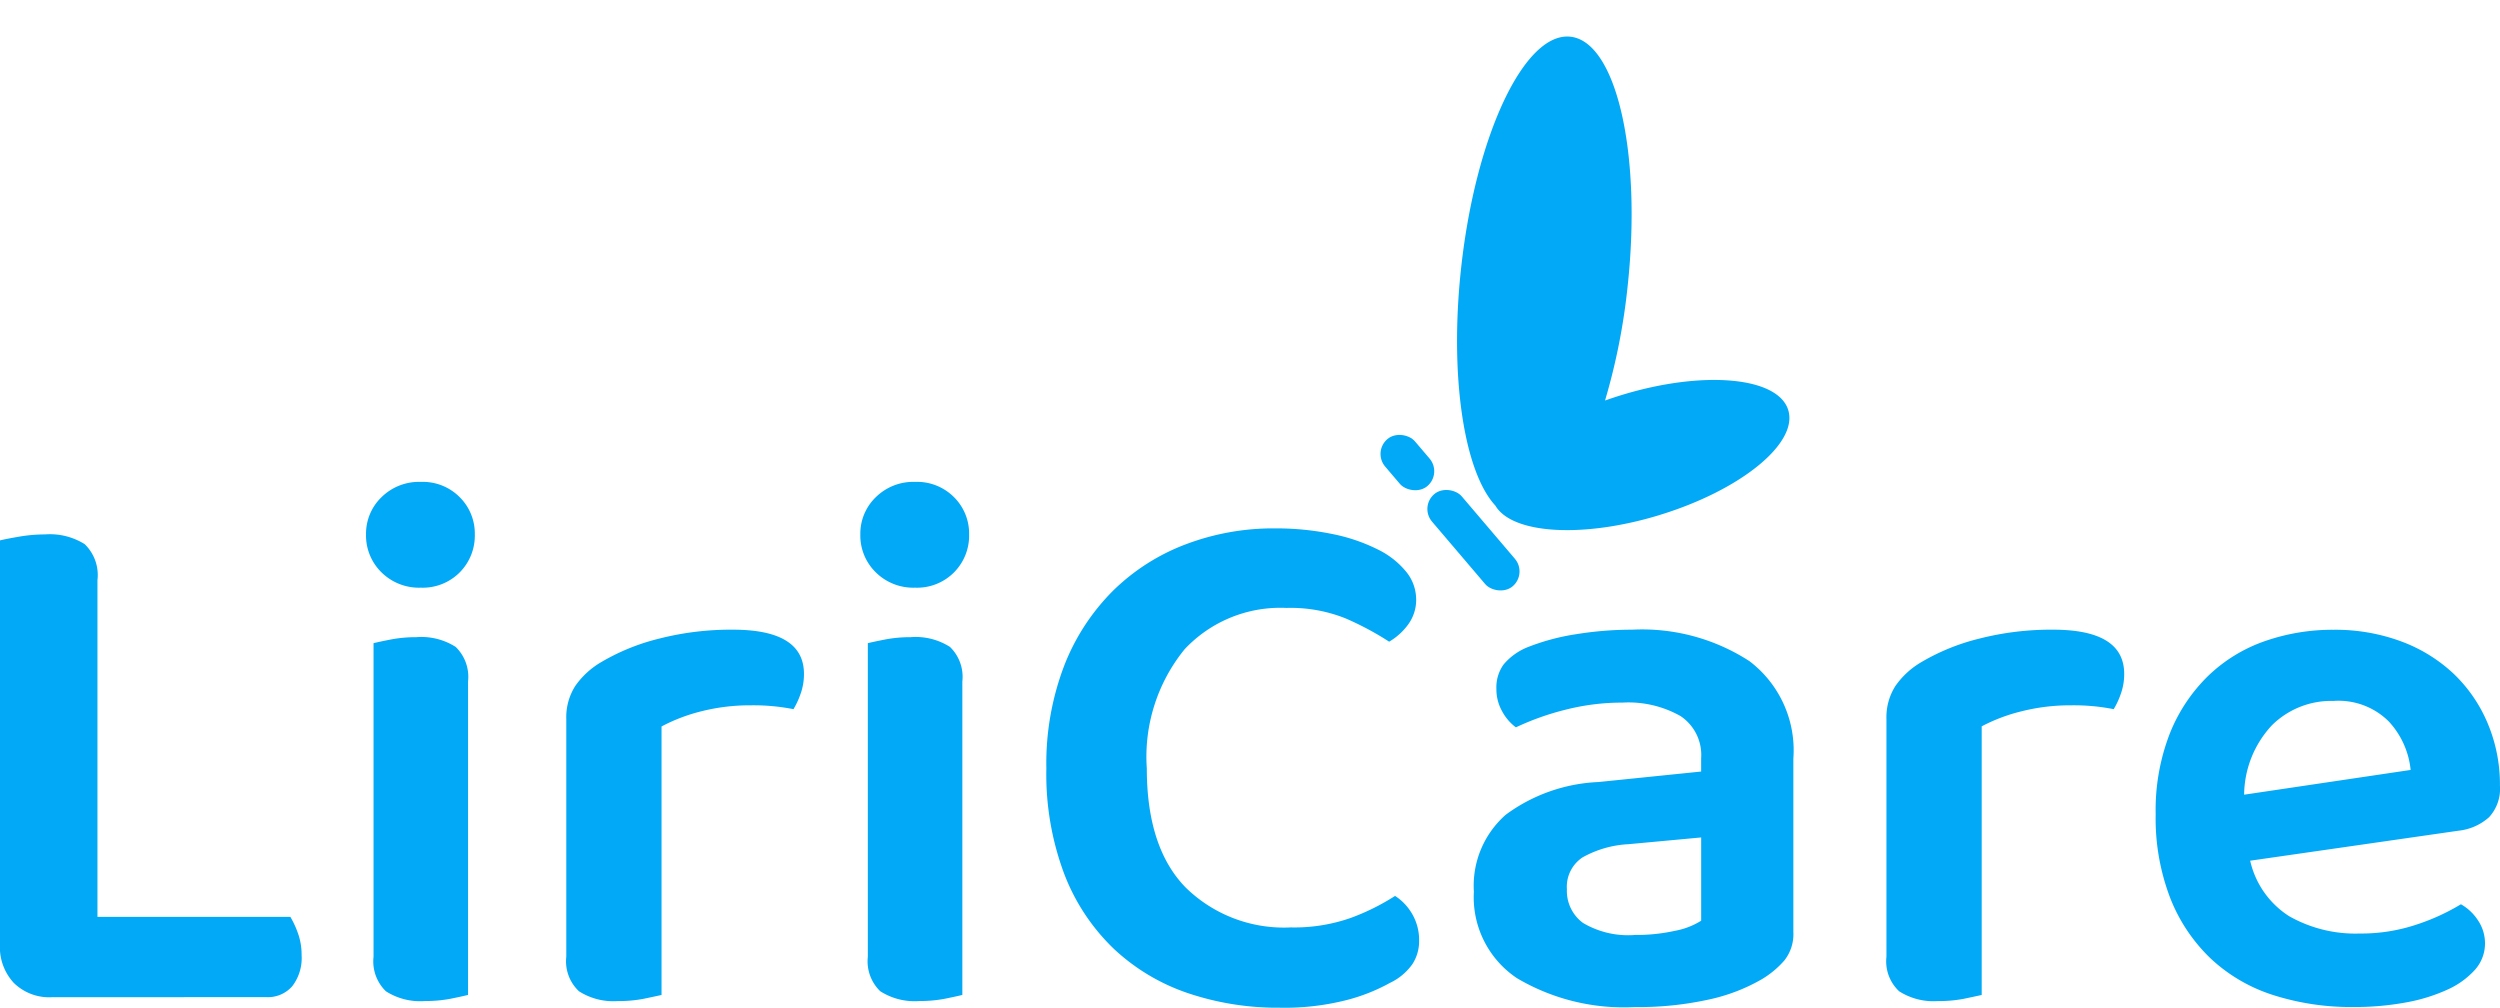
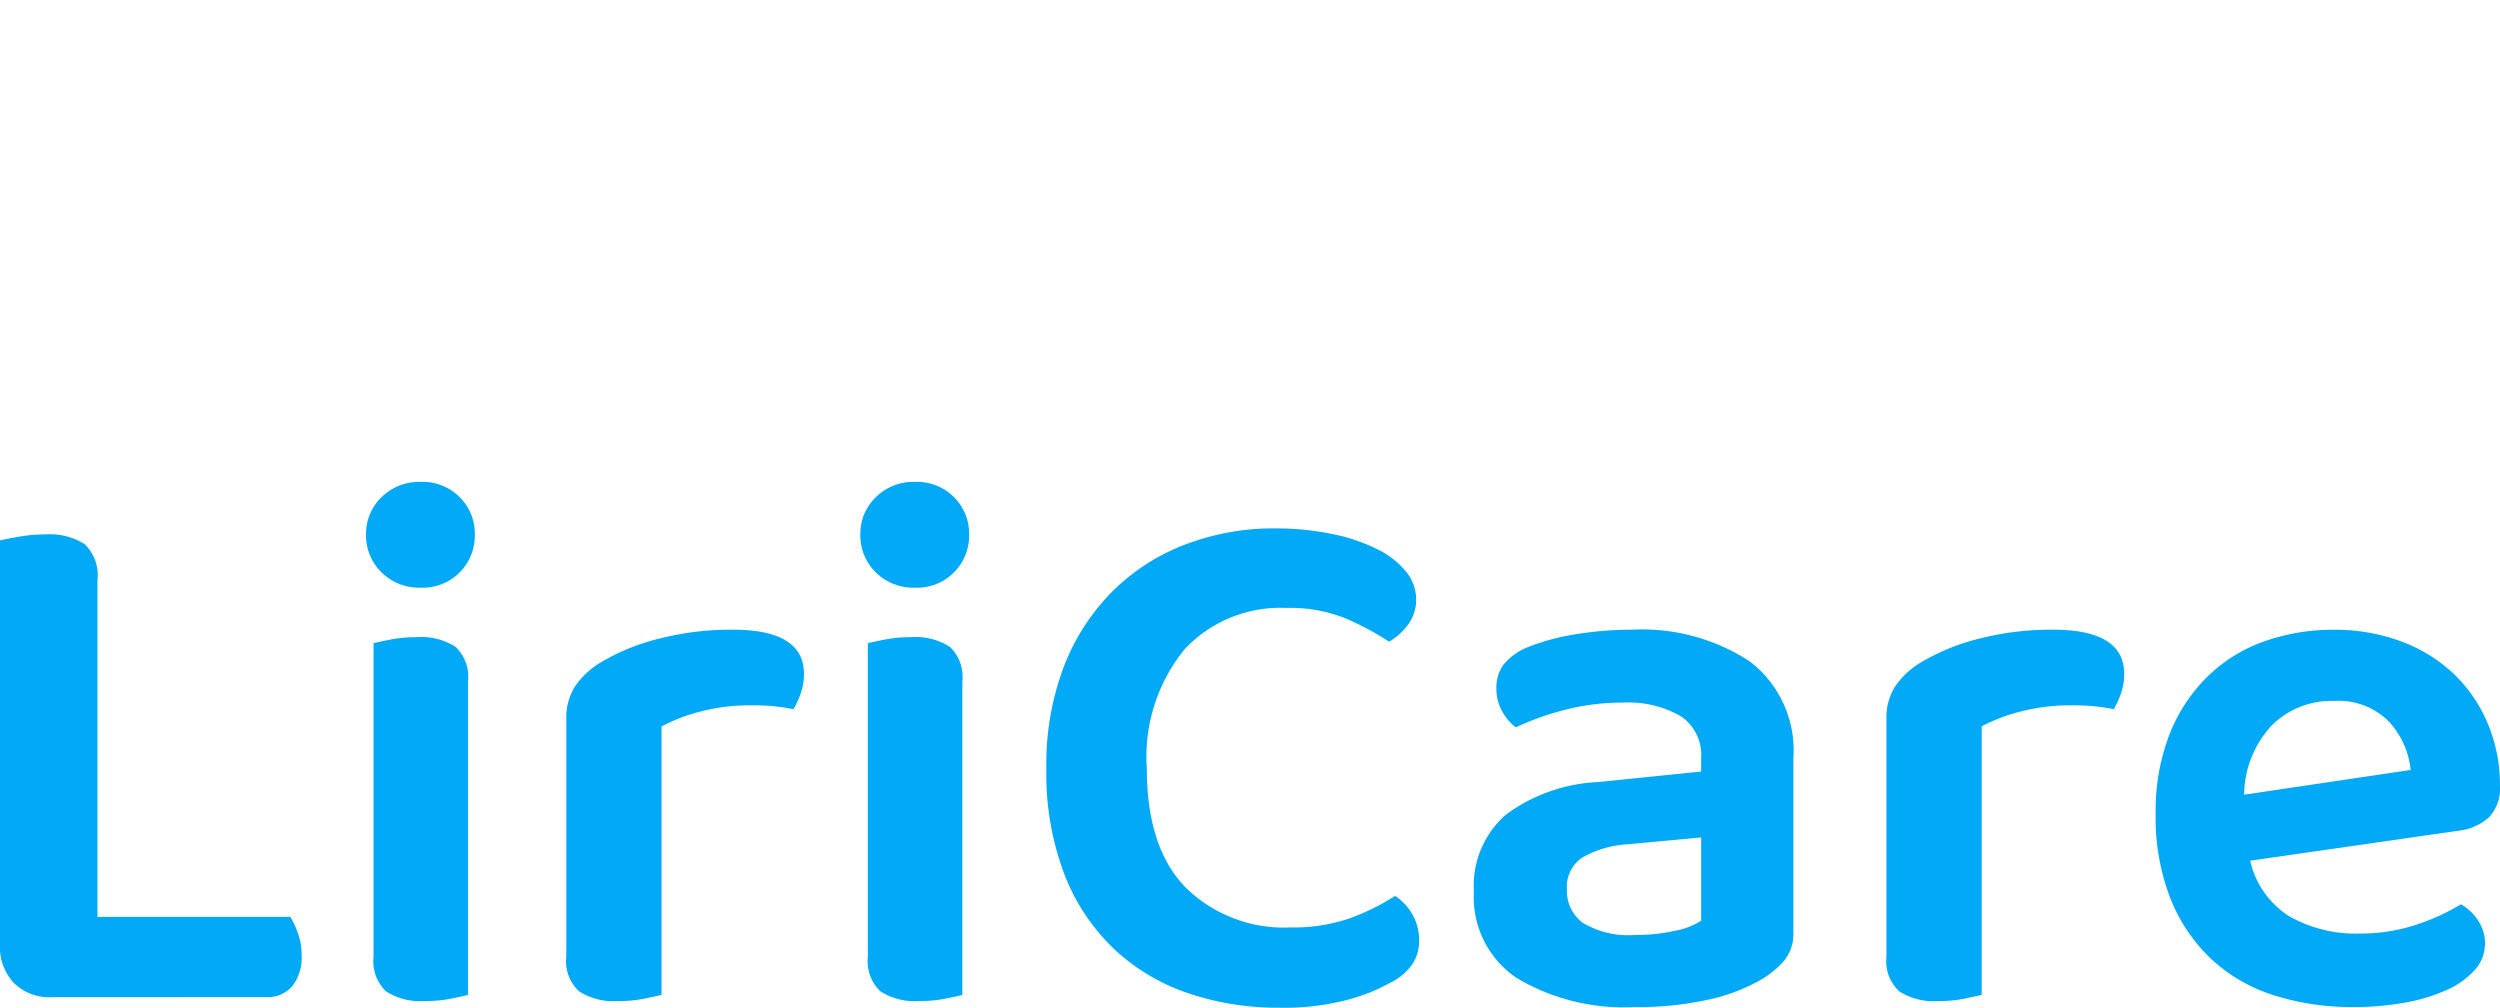
<svg xmlns="http://www.w3.org/2000/svg" viewBox="0 0 129.987 52.396">
  <g id="Group_1915" data-name="Group 1915" transform="translate(68.274 3.973) rotate(-9)">
-     <rect id="Rectangle_819" data-name="Rectangle 819" width="2.028" height="6.292" rx="1.014" transform="translate(1.958 22.966) rotate(-31.41)" fill="#02a9f7" stroke="rgba(0,0,0,0)" stroke-miterlimit="10" stroke-width="1" />
-     <rect id="Rectangle_820" data-name="Rectangle 820" width="2.028" height="3.208" rx="1.014" transform="translate(0 19.758) rotate(-31.41)" fill="#02a9f7" stroke="rgba(0,0,0,0)" stroke-miterlimit="10" stroke-width="1" />
-     <path id="Union_27" data-name="Union 27" d="M.973,23.523c-1.321-1.969-1.325-6.942.16-12.431C2.951,4.379,6.308-.565,8.633.052s2.736,6.559.919,13.273a32.881,32.881,0,0,1-2.093,5.695q.453-.085.925-.151c4.39-.611,8.153.343,8.406,2.132s-3.1,3.734-7.491,4.346a18.938,18.938,0,0,1-2.6.185C3.75,25.531,1.458,24.764.973,23.523Z" transform="translate(4.897 0)" fill="#02a9f7" stroke="rgba(0,0,0,0)" stroke-miterlimit="10" stroke-width="1" />
-   </g>
+     </g>
  <path id="Path_4486" data-name="Path 4486" d="M5.694.078a2.622,2.622,0,0,1-1.97-.741A2.729,2.729,0,0,1,3-2.652V-23.673q.312-.078.994-.195a7.953,7.953,0,0,1,1.346-.117,3.406,3.406,0,0,1,2.067.507,2.235,2.235,0,0,1,.663,1.872V-4.1H18.1a4.686,4.686,0,0,1,.39.839,3.288,3.288,0,0,1,.195,1.151,2.407,2.407,0,0,1-.488,1.618,1.682,1.682,0,0,1-1.346.566ZM22.425-18.33q.312-.078.917-.195a6.878,6.878,0,0,1,1.306-.117,3.314,3.314,0,0,1,2.048.507,2.164,2.164,0,0,1,.643,1.794v16.3q-.312.078-.917.2a6.878,6.878,0,0,1-1.306.117,3.314,3.314,0,0,1-2.048-.507,2.164,2.164,0,0,1-.643-1.794Zm-.39-5.655a2.63,2.63,0,0,1,.8-1.931,2.772,2.772,0,0,1,2.048-.8,2.707,2.707,0,0,1,2.028.8,2.664,2.664,0,0,1,.78,1.931,2.711,2.711,0,0,1-.78,1.969,2.707,2.707,0,0,1-2.028.8,2.772,2.772,0,0,1-2.048-.8A2.676,2.676,0,0,1,22.035-23.985ZM37.4-.039q-.351.078-.936.2a6.8,6.8,0,0,1-1.326.117,3.327,3.327,0,0,1-2.028-.507,2.13,2.13,0,0,1-.663-1.794V-14.391a3.024,3.024,0,0,1,.468-1.716,4.264,4.264,0,0,1,1.365-1.248,11.145,11.145,0,0,1,2.984-1.209,15.027,15.027,0,0,1,3.841-.468q3.7,0,3.7,2.3a3.028,3.028,0,0,1-.175,1.033,4.224,4.224,0,0,1-.37.8,10.683,10.683,0,0,0-2.223-.2,10.268,10.268,0,0,0-2.574.312A9.042,9.042,0,0,0,37.4-14ZM48.126-18.33q.312-.078.917-.195a6.878,6.878,0,0,1,1.306-.117,3.314,3.314,0,0,1,2.048.507,2.164,2.164,0,0,1,.643,1.794v16.3q-.312.078-.916.2a6.878,6.878,0,0,1-1.307.117A3.314,3.314,0,0,1,48.77-.234a2.164,2.164,0,0,1-.644-1.794Zm-.39-5.655a2.63,2.63,0,0,1,.8-1.931,2.772,2.772,0,0,1,2.048-.8,2.707,2.707,0,0,1,2.028.8,2.664,2.664,0,0,1,.78,1.931,2.711,2.711,0,0,1-.78,1.969,2.707,2.707,0,0,1-2.028.8,2.772,2.772,0,0,1-2.048-.8A2.676,2.676,0,0,1,47.736-23.985Zm28.9,3.354a2.162,2.162,0,0,1-.429,1.346,3.256,3.256,0,0,1-.975.877,15.42,15.42,0,0,0-2.262-1.209,7.688,7.688,0,0,0-3.081-.546A6.825,6.825,0,0,0,64.6-18.018a8.855,8.855,0,0,0-1.969,6.2q0,4.134,2.028,6.2a7.3,7.3,0,0,0,5.46,2.067,8.871,8.871,0,0,0,3.1-.488,11.7,11.7,0,0,0,2.32-1.15,2.759,2.759,0,0,1,.9.956,2.706,2.706,0,0,1,.351,1.384,2.19,2.19,0,0,1-.351,1.209,3,3,0,0,1-1.17.975,9.514,9.514,0,0,1-2.2.878,12.963,12.963,0,0,1-3.529.41A14.551,14.551,0,0,1,64.76-.137a10.566,10.566,0,0,1-3.842-2.3,10.677,10.677,0,0,1-2.574-3.88,14.758,14.758,0,0,1-.936-5.5,14.258,14.258,0,0,1,.936-5.363,11.239,11.239,0,0,1,2.555-3.9,10.85,10.85,0,0,1,3.783-2.4,12.839,12.839,0,0,1,4.582-.819A14.556,14.556,0,0,1,72.306-24a9.3,9.3,0,0,1,2.34.8,4.352,4.352,0,0,1,1.482,1.17A2.274,2.274,0,0,1,76.635-20.631ZM88.023-3.159a9.262,9.262,0,0,0,2.067-.215A3.862,3.862,0,0,0,91.455-3.9V-8.229l-3.783.351a5.454,5.454,0,0,0-2.379.682,1.827,1.827,0,0,0-.819,1.658,2.061,2.061,0,0,0,.839,1.755A4.6,4.6,0,0,0,88.023-3.159Zm-.156-15.873a10.258,10.258,0,0,1,6.1,1.638,5.82,5.82,0,0,1,2.281,5.07v9.009a2.2,2.2,0,0,1-.468,1.482,4.863,4.863,0,0,1-1.17.975A9.479,9.479,0,0,1,91.845.2a16.949,16.949,0,0,1-3.822.39,10.924,10.924,0,0,1-6.143-1.5,5.059,5.059,0,0,1-2.243-4.5,4.914,4.914,0,0,1,1.658-4,8.732,8.732,0,0,1,4.816-1.7l5.343-.546v-.7a2.425,2.425,0,0,0-1.072-2.184,5.5,5.5,0,0,0-3.023-.7,11.871,11.871,0,0,0-2.964.371,13.834,13.834,0,0,0-2.574.916A2.542,2.542,0,0,1,81.1-14.8a2.33,2.33,0,0,1-.292-1.15,2.038,2.038,0,0,1,.37-1.267,3.18,3.18,0,0,1,1.189-.878,11.577,11.577,0,0,1,2.574-.7A18.244,18.244,0,0,1,87.867-19.032ZM106.041-.039q-.351.078-.936.2a6.8,6.8,0,0,1-1.326.117,3.327,3.327,0,0,1-2.028-.507,2.13,2.13,0,0,1-.663-1.794V-14.391a3.024,3.024,0,0,1,.468-1.716,4.264,4.264,0,0,1,1.365-1.248,11.145,11.145,0,0,1,2.983-1.209,15.027,15.027,0,0,1,3.841-.468q3.705,0,3.705,2.3a3.028,3.028,0,0,1-.175,1.033,4.224,4.224,0,0,1-.37.8,10.683,10.683,0,0,0-2.223-.2,10.268,10.268,0,0,0-2.574.312,9.042,9.042,0,0,0-2.067.78ZM120-7.02a4.627,4.627,0,0,0,2.028,2.886,6.965,6.965,0,0,0,3.666.9,9.042,9.042,0,0,0,3.023-.487,11.087,11.087,0,0,0,2.242-1.034,2.573,2.573,0,0,1,.9.858,2.125,2.125,0,0,1,.351,1.17,2.048,2.048,0,0,1-.527,1.384,4.291,4.291,0,0,1-1.443,1.034,9.043,9.043,0,0,1-2.165.663,14.608,14.608,0,0,1-2.691.234,13.326,13.326,0,0,1-4.193-.624,8.557,8.557,0,0,1-3.237-1.892,8.785,8.785,0,0,1-2.106-3.14,11.552,11.552,0,0,1-.761-4.368,10.984,10.984,0,0,1,.741-4.212,8.644,8.644,0,0,1,2.008-3,8.062,8.062,0,0,1,2.944-1.794,10.7,10.7,0,0,1,3.549-.585,9.851,9.851,0,0,1,3.51.6,8.049,8.049,0,0,1,2.73,1.677,7.658,7.658,0,0,1,1.775,2.574,8.179,8.179,0,0,1,.643,3.257,2.178,2.178,0,0,1-.566,1.638,2.827,2.827,0,0,1-1.579.7Zm4.329-8.307a4.377,4.377,0,0,0-3.2,1.267,5.366,5.366,0,0,0-1.443,3.608l8.658-1.287a4.344,4.344,0,0,0-1.131-2.515A3.7,3.7,0,0,0,124.332-15.327Z" transform="translate(-3.003 51.772)" fill="#02a9f7" />
</svg>